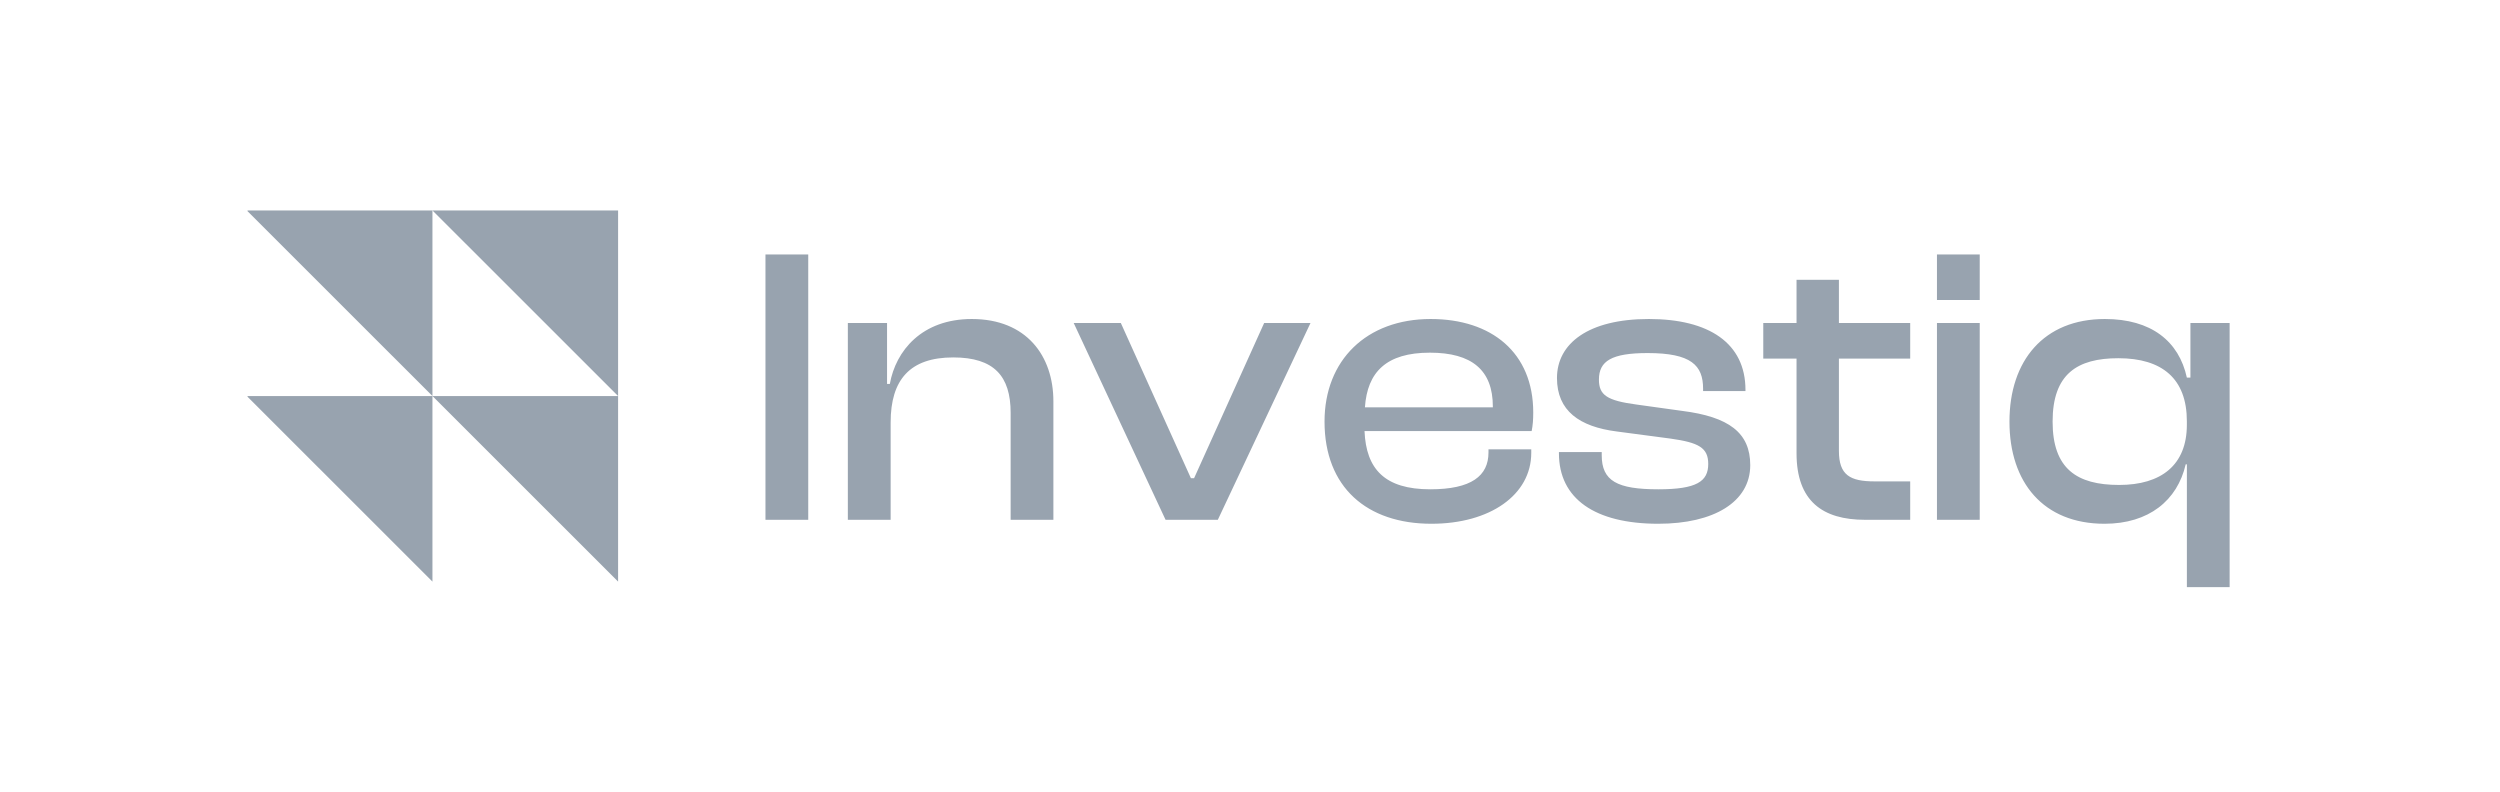
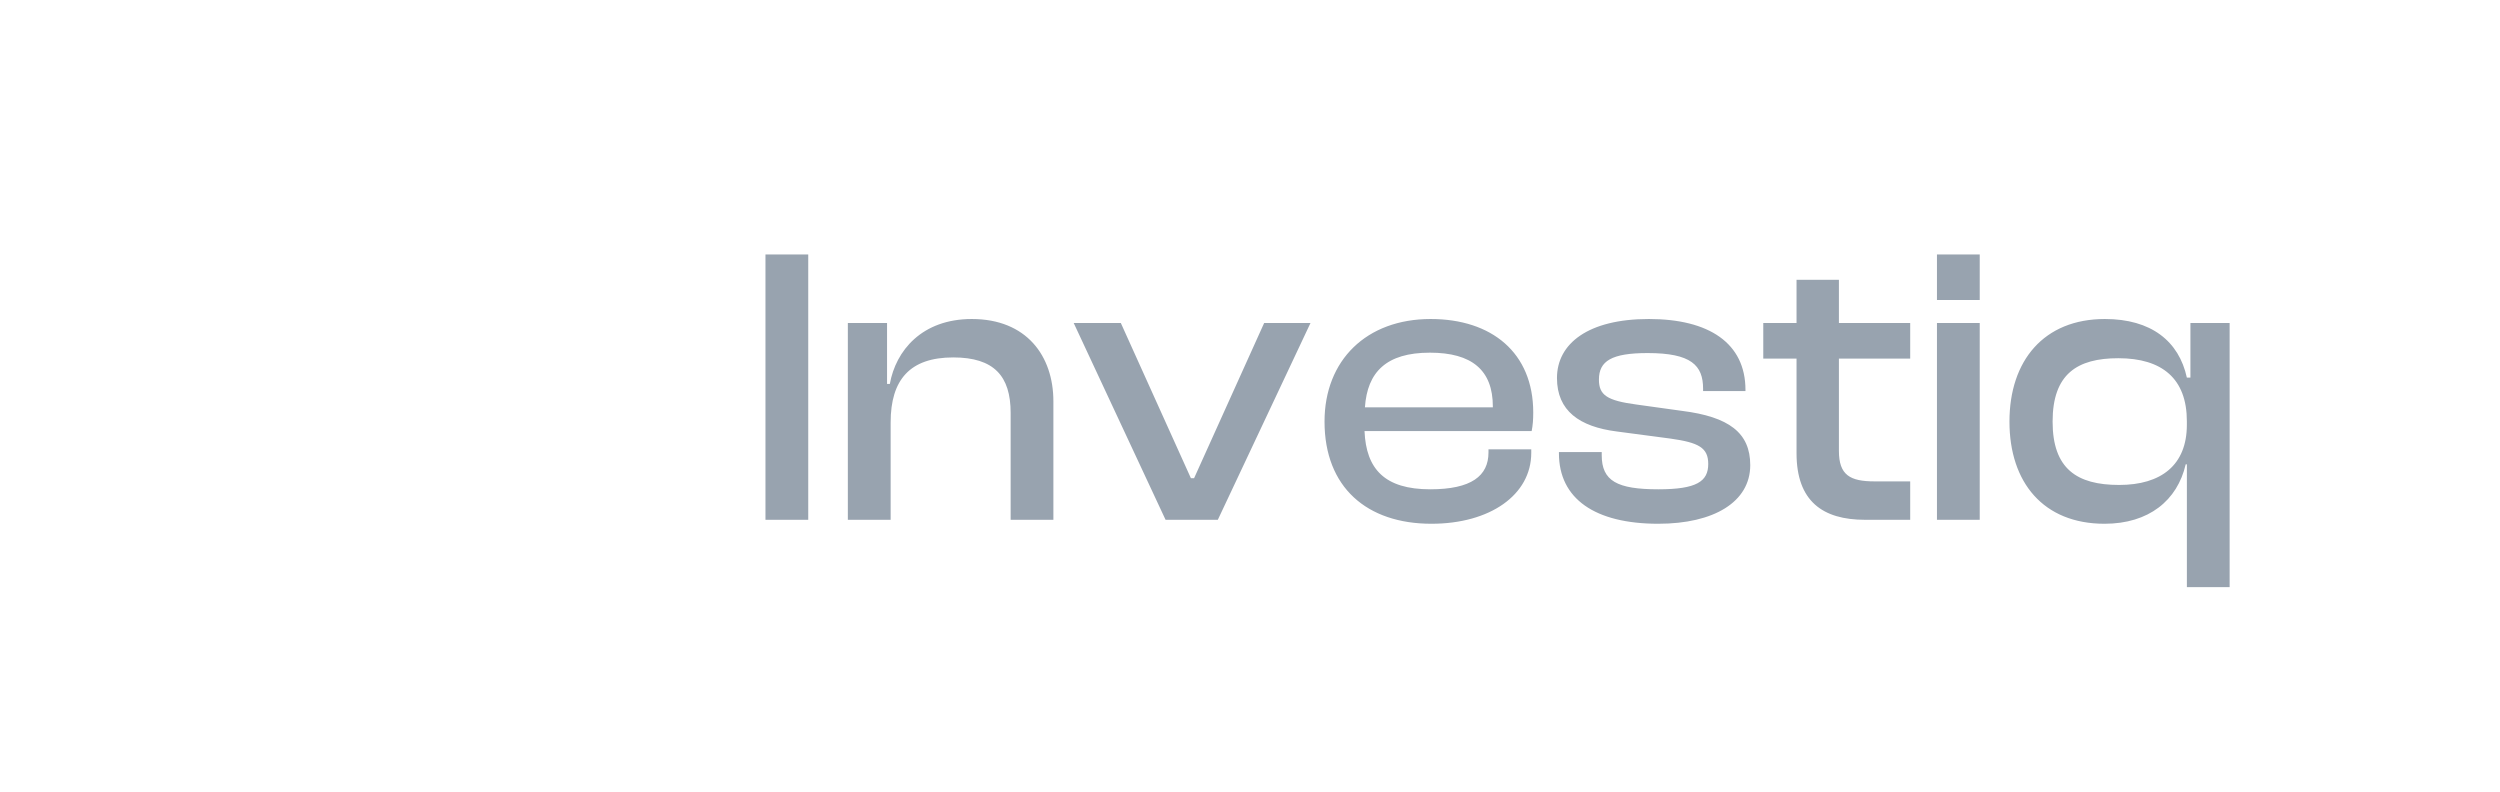
<svg xmlns="http://www.w3.org/2000/svg" width="101" height="32" fill="none">
  <g clip-path="url(#a)">
-     <path fill="#98A3AF" d="m9.971 8.503 7.5 7.497V8.503h-7.5zm7.5 0 7.5 7.497V8.503h-7.5zm7.5 7.497h-7.5l7.5 7.497V16zm-7.5 0h-7.5l7.5 7.497V16z" />
-   </g>
+     </g>
  <path fill="#98A3AF" d="M32.653 21h-1.728V10.28h1.728V21zm3.328 0h-1.728v-7.952h1.584v2.464h.112c.24-1.344 1.296-2.624 3.312-2.624 2.208 0 3.296 1.488 3.296 3.328V21H40.83v-4.32c0-1.488-.672-2.24-2.32-2.24-1.744 0-2.528.896-2.528 2.624V21zm13.22 0h-2.112l-3.712-7.952h1.904l2.832 6.272h.128l2.832-6.272h1.872L49.2 21zm8.63.16c-2.608 0-4.32-1.472-4.32-4.128 0-2.48 1.696-4.144 4.288-4.144 2.464 0 4.144 1.36 4.144 3.776 0 .288-.016.512-.064.752h-6.752c.064 1.536.816 2.352 2.656 2.352 1.664 0 2.352-.544 2.352-1.488v-.128h1.728v.144c0 1.696-1.664 2.864-4.032 2.864zm-.064-6.912c-1.76 0-2.528.784-2.624 2.208h5.168v-.032c0-1.472-.848-2.176-2.544-2.176zm9.23 6.912c-2.56 0-4.016-1.008-4.016-2.848v-.048h1.729v.128c0 1.04.624 1.376 2.288 1.376 1.551 0 2.015-.32 2.015-1.024 0-.656-.384-.864-1.52-1.024l-2.175-.288c-1.505-.192-2.416-.832-2.416-2.16 0-1.392 1.263-2.384 3.712-2.384 2.431 0 3.903.976 3.903 2.864v.048h-1.712v-.096c0-.944-.48-1.44-2.24-1.44-1.456 0-1.968.32-1.968 1.072 0 .624.32.848 1.52 1.008l1.84.256c1.889.24 2.753.88 2.753 2.192 0 1.488-1.472 2.368-3.712 2.368zM77.172 21h-1.824c-1.712 0-2.768-.752-2.768-2.688v-3.824h-1.344v-1.44h1.344v-1.744h1.712v1.744h2.88v1.44h-2.88v3.728c0 .976.448 1.232 1.44 1.232h1.44V21zm2.81-8.88h-1.729v-1.84h1.728v1.84zm0 8.88h-1.729v-7.952h1.728V21zm5.04.16c-2.465 0-3.84-1.664-3.84-4.128 0-2.464 1.391-4.144 3.855-4.144 1.872 0 2.992.896 3.312 2.368h.144v-2.208h1.584V23.72H88.35v-4.96h-.048c-.336 1.456-1.488 2.4-3.28 2.4zm-2.097-4.128c0 1.904.976 2.56 2.688 2.56 1.696 0 2.736-.8 2.736-2.432v-.144c0-1.712-.992-2.544-2.768-2.544-1.664 0-2.656.64-2.656 2.56z" />
  <defs>
    <clipPath id="a">
-       <path fill="#fff" d="M10 8.5h15v15H10z" />
-     </clipPath>
+       </clipPath>
  </defs>
</svg>